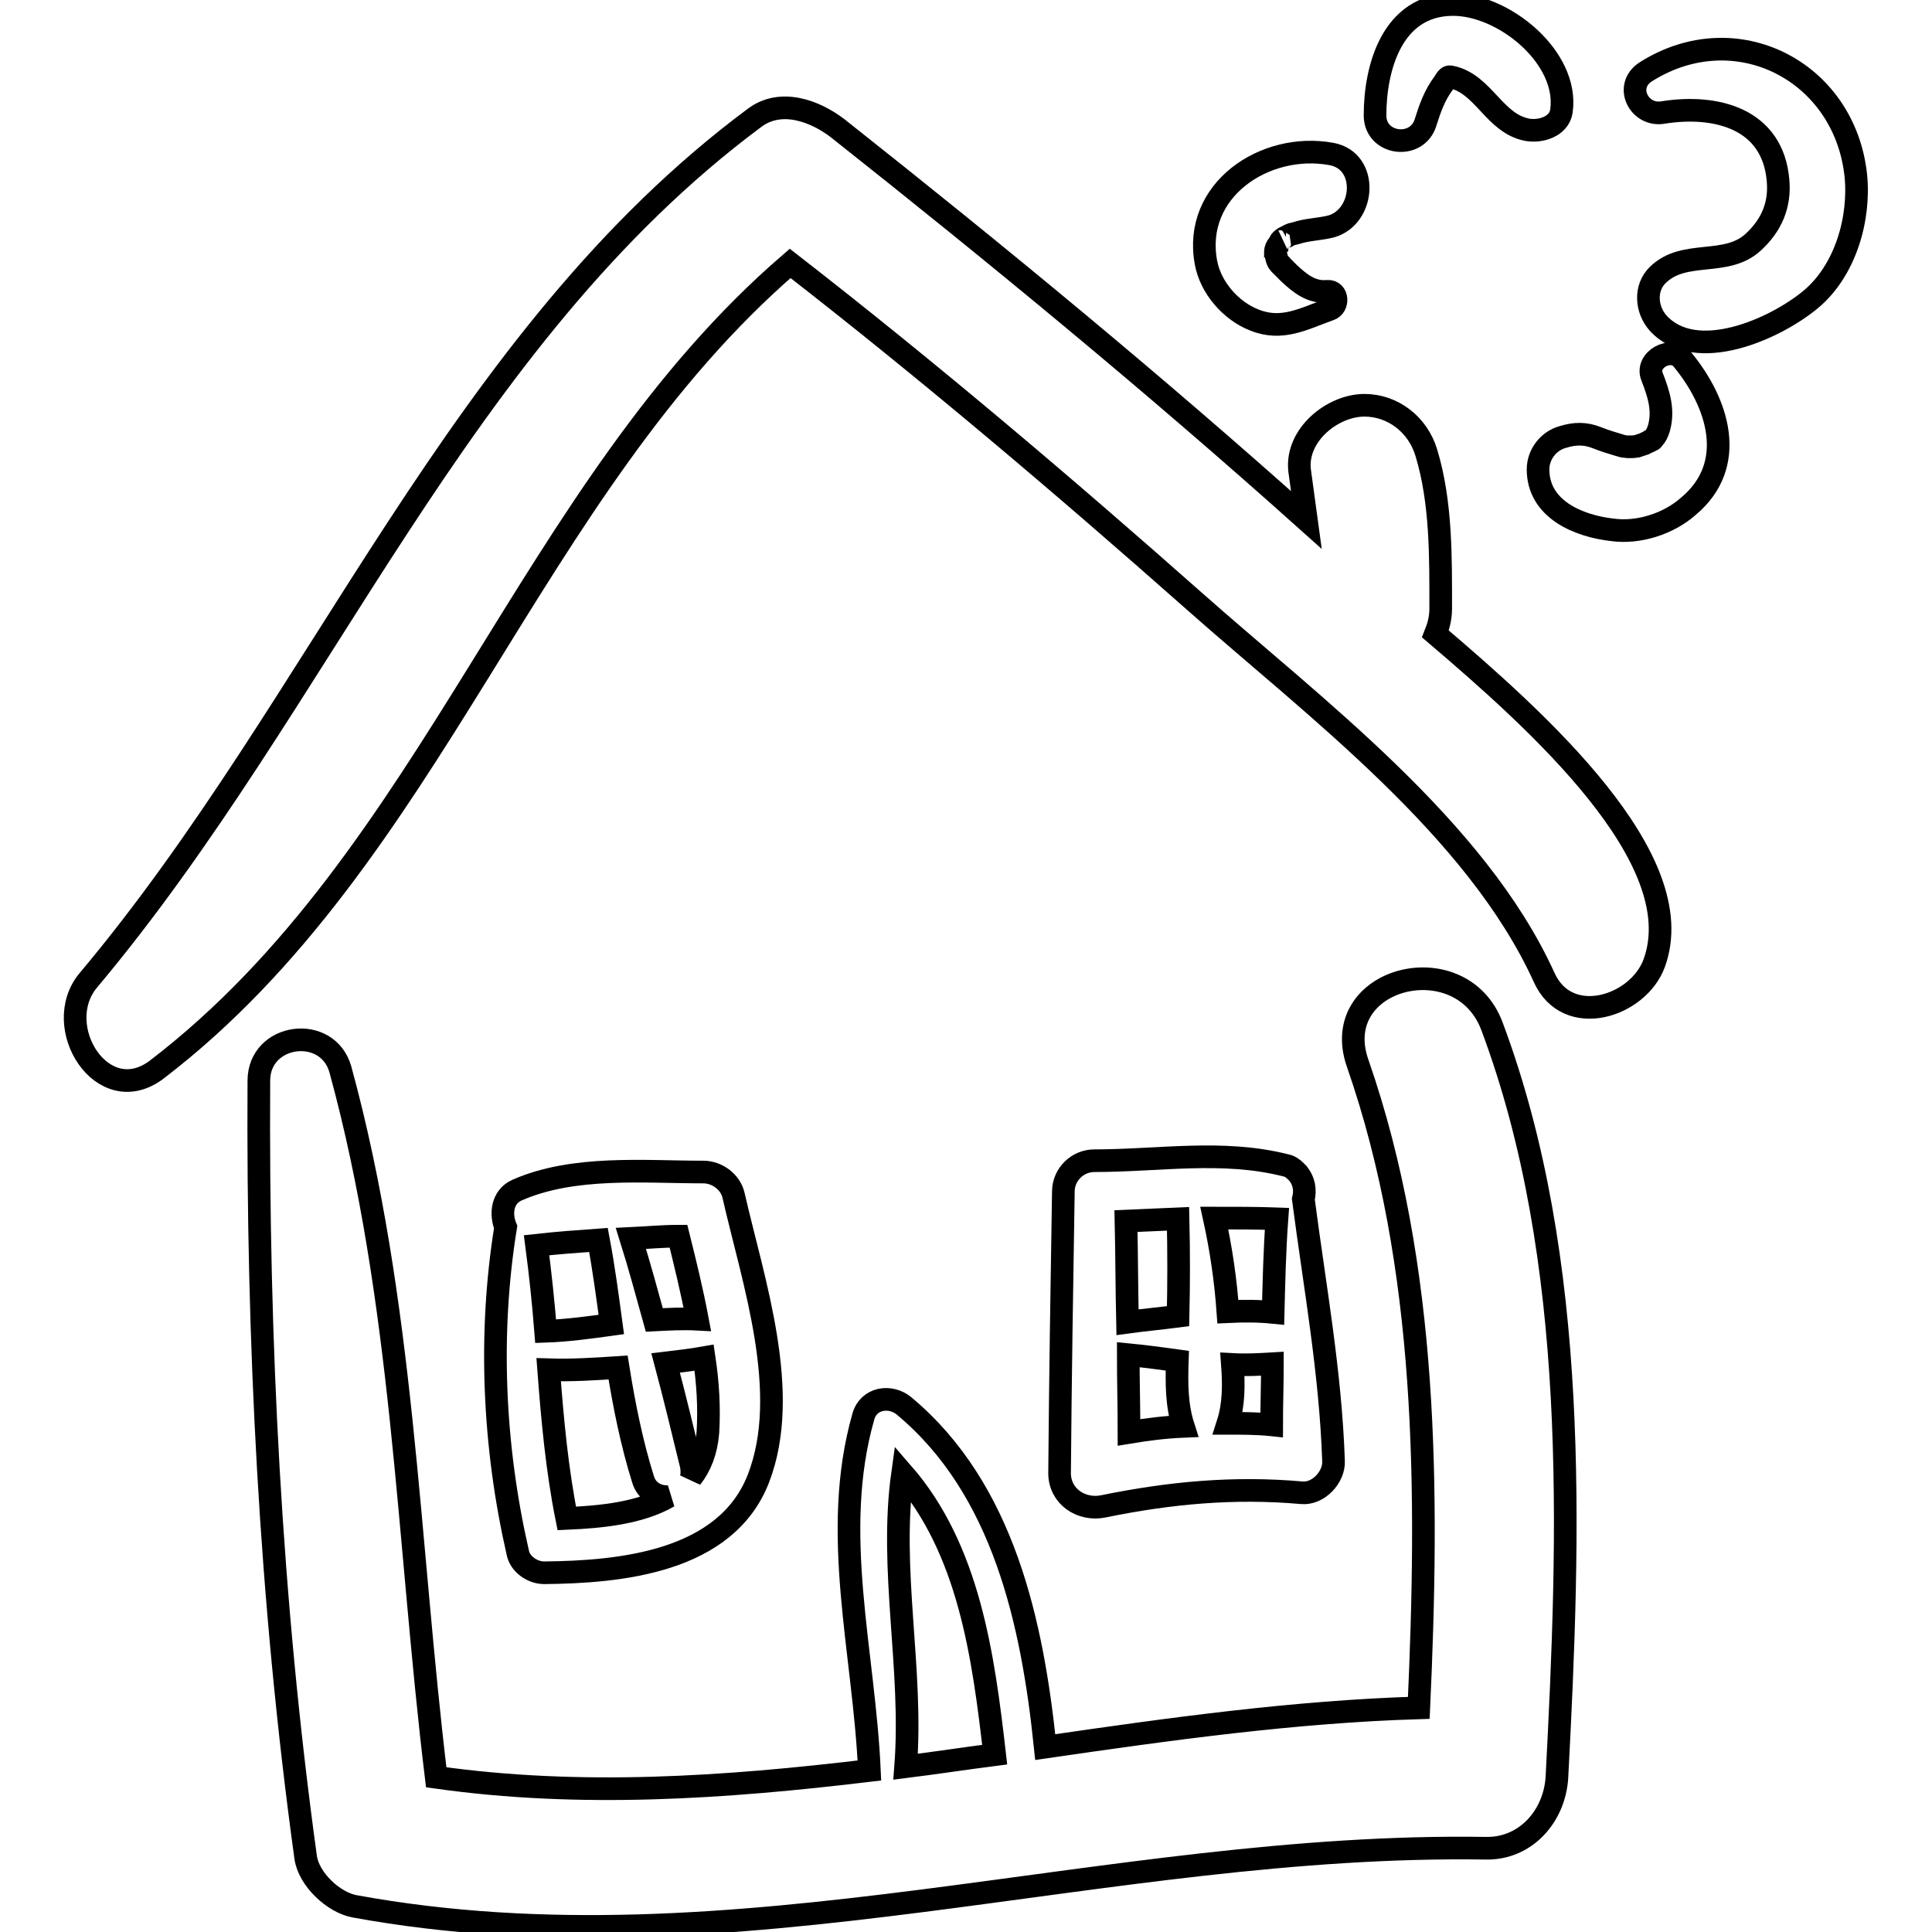
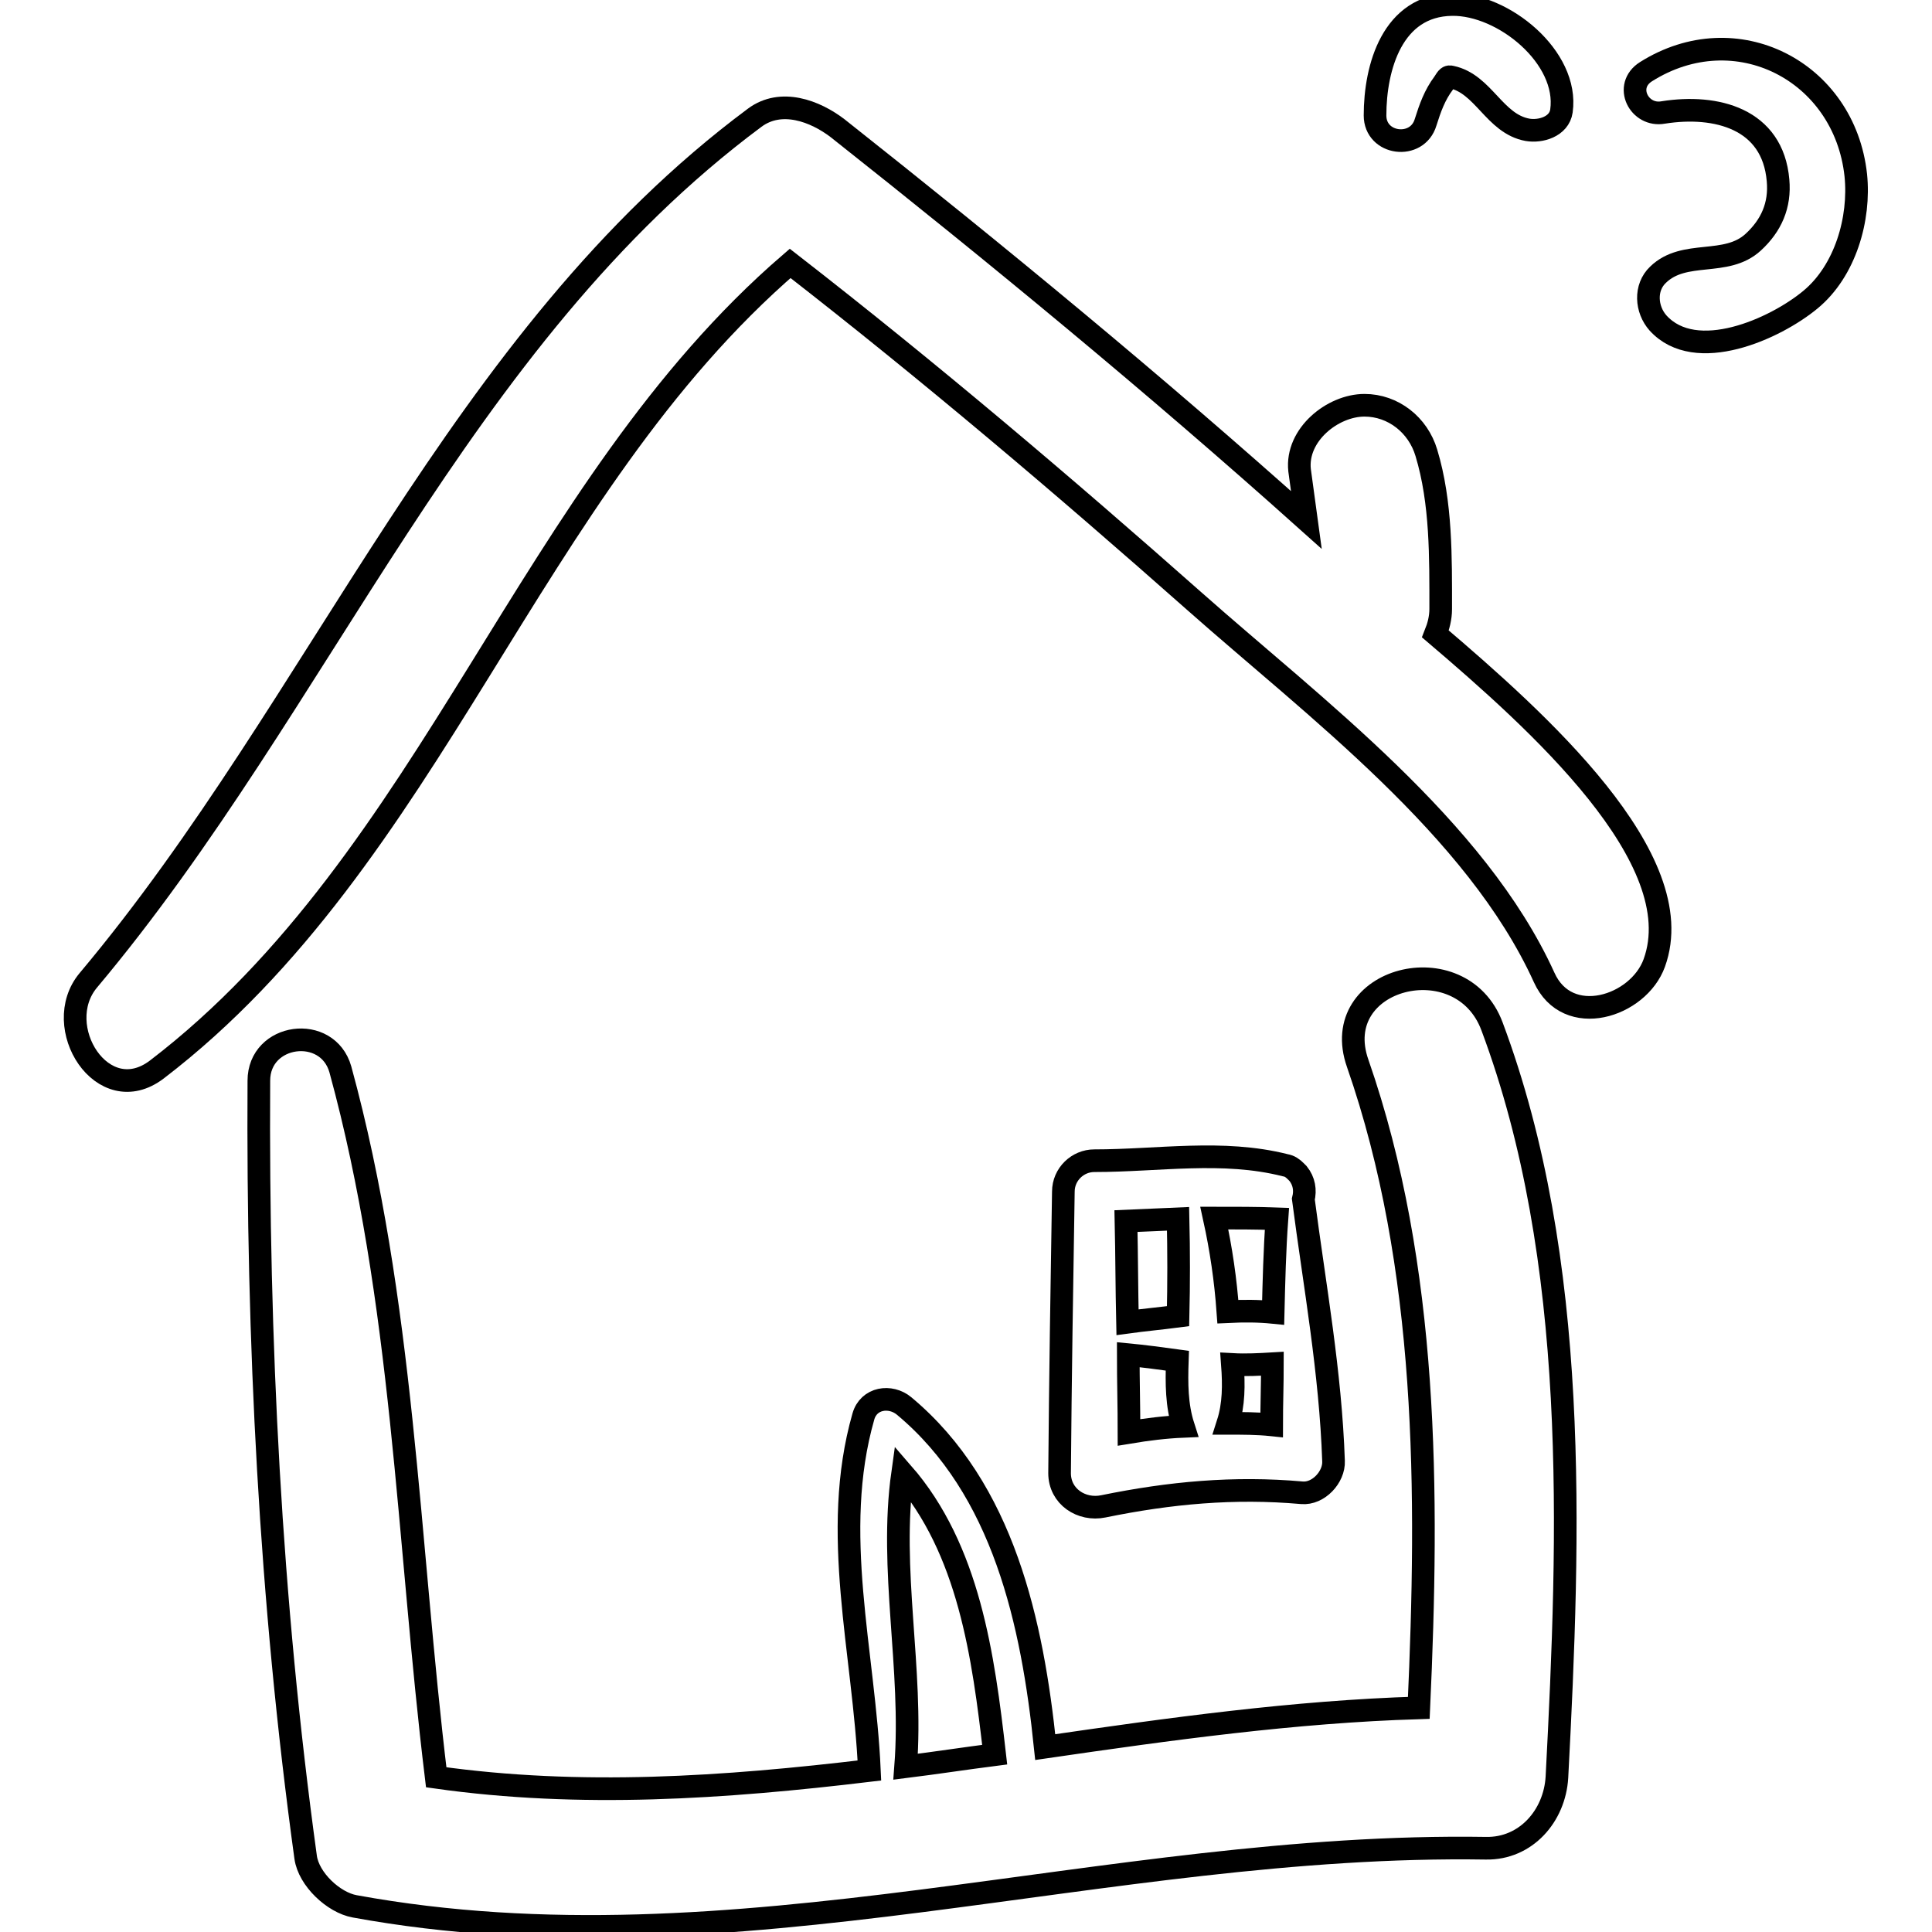
<svg xmlns="http://www.w3.org/2000/svg" version="1.1" x="0px" y="0px" viewBox="0 0 256 256" enable-background="new 0 0 256 256" xml:space="preserve">
  <g>
    <g>
      <g>
        <path stroke-width="3" fill-opacity="0" stroke="#000000" d="M190.2,84c0.4-1,0.7-2.1,0.7-3.3c0-6.8,0.1-14.1-1.9-20.7c-1.1-3.7-4.4-6.3-8.2-6.3c-4.2,0-9.1,3.9-8.6,8.6c0.3,2.2,0.6,4.4,0.9,6.6c-20.1-18-41-35.2-62.1-51.9c-3-2.3-7.5-4-11-1.4C60.6,44.9,42.7,93,11.7,129.9c-5.1,6.1,1.9,17.3,9.1,11.8c36.7-28.1,49.1-76.8,83.9-106.8c18.4,14.3,36.2,29.4,53.6,44.8c15.8,14,37.3,30,46.3,49.8c3.1,6.9,12.5,3.9,14.6-1.9C224.2,113.8,203.7,95.5,190.2,84z" />
        <path stroke-width="3" fill-opacity="0" stroke="#000000" d="M197.7,136c-4.1-11-21.8-6.5-17.8,4.9c9.4,27,9.4,56.9,8.1,85.4c-16.5,0.5-33,2.8-49.5,5.2c-1.7-16.4-5.5-34.2-18.7-45.2c-1.8-1.5-4.7-1.1-5.4,1.4c-4.4,15.4,0.1,31.2,0.8,46.9c-19.2,2.3-38.3,3.6-57.4,0.9c-3.8-31.3-4.3-63.1-12.7-93.8c-1.7-6-10.8-4.8-10.8,1.5c-0.2,34.4,1.5,68.8,6.2,102.9c0.4,2.9,3.7,6,6.5,6.5c50.3,9.2,99.6-8.5,149.9-7.7c5.3,0.1,9.1-4.3,9.4-9.4C208,203.1,209.3,167,197.7,136z M119.6,195.2c8.8,10.1,10.7,24.2,12.2,37.3c-3.9,0.5-7.8,1.1-11.8,1.6C121,221.1,117.8,208,119.6,195.2z" />
-         <path stroke-width="3" fill-opacity="0" stroke="#000000" d="M170.4,31.4c0.9-0.5,0.6-0.3,1.3-0.5c1.5-0.5,3.1-0.5,4.7-0.9c4.5-1.3,5-8.7,0-9.6c-8.8-1.6-18.4,4.8-16.6,14.4c0.6,3.3,3.3,6.4,6.4,7.6c3.7,1.5,6.6-0.2,10-1.4c1.2-0.4,1.1-2.5-0.3-2.4c-2.1,0.2-3.6-1-5.1-2.4c-0.3-0.3-0.6-0.6-0.9-0.9c-0.2-0.3-0.3-0.3-0.3-0.3c0,0,0,0-0.1-0.1c-0.1-0.1-0.3-0.5-0.3-0.6c-0.1-0.3-0.1-0.6-0.2-0.7c0-0.1,0-0.2,0-0.3c0-0.1,0.1-0.5,0.2-0.6c0-0.1,0.1-0.1,0.2-0.3c0,0,0,0,0,0c0.2-0.2,0.4-0.4,0.6-0.5C169.1,32.3,170.2,31.4,170.4,31.4z" />
        <path stroke-width="3" fill-opacity="0" stroke="#000000" d="M192.4,0.6c-7.9,0.1-10.2,8.3-10.2,14.7c0,3.9,5.6,4.6,6.7,0.9c0.6-1.9,1.2-3.6,2.4-5.2c0.5-0.8,0.6-0.9,1-0.8c4.3,0.9,5.7,6.2,10.1,7c1.7,0.3,4.2-0.4,4.5-2.5C207.9,7.6,199.2,0.5,192.4,0.6z" />
        <path stroke-width="3" fill-opacity="0" stroke="#000000" d="M245.9,23.2C244.4,9.4,230,2,218.1,9.5c-3,1.9-0.9,6,2.3,5.4c7-1.1,14.5,0.8,15.2,9c0.3,3.3-0.9,6-3.3,8.2c-3.6,3.3-9.1,0.9-12.6,4.3c-1.8,1.7-1.6,4.6,0,6.4c5,5.5,15.5,0.8,20.2-3.1C244.5,35.9,246.5,29,245.9,23.2z" />
-         <path stroke-width="3" fill-opacity="0" stroke="#000000" d="M222.9,47.6c-1.5-1.8-4.9,0.1-4,2.3c0.9,2.3,1.6,4.5,0.9,6.9c-0.2,0.6-0.4,1-0.7,1.3c-0.1,0.1-0.1,0.2-0.2,0.2c-0.1,0-0.1,0.1-0.2,0.1c-0.1,0.1-0.7,0.3-0.8,0.4c-0.3,0.1-0.6,0.2-0.9,0.3c-0.1,0-0.4,0.1-0.7,0.1c-0.3,0-0.5,0-0.7,0c-0.1,0-0.8-0.1-1-0.2c-1-0.3-2-0.6-3-1c-1.5-0.6-2.9-0.6-4.5-0.1c-1.9,0.5-3.3,2.3-3.3,4.3c0,5.3,5.4,7.5,9.8,8c3.5,0.5,7.5-0.8,10.1-3.1C230.3,61.6,227.7,53.4,222.9,47.6z" />
-         <path stroke-width="3" fill-opacity="0" stroke="#000000" d="M97.2,158.4c-0.4-1.8-2.2-3.1-4-3.1c-7.9,0-17.2-0.9-24.7,2.4c-2,0.9-2.2,3.2-1.5,4.9c-2.3,14.2-1.6,29.1,1.6,43.1c0.3,1.6,2,2.7,3.5,2.7c10.1-0.1,24.1-1.4,28.4-12.5C104.9,184.5,99.8,169.8,97.2,158.4z M89.9,163.8c0.9,3.6,1.8,7.3,2.5,11c-1.9-0.1-3.8,0-5.7,0.1c-1-3.6-2-7.3-3.1-10.8C85.7,164,87.8,163.8,89.9,163.8z M79.3,164.3c0.7,3.7,1.2,7.5,1.7,11.2c-2.9,0.4-5.8,0.8-8.7,0.9c-0.3-3.8-0.7-7.6-1.2-11.4C73.8,164.7,76.5,164.5,79.3,164.3z M75.1,201.2c-1.3-6.5-1.9-13.1-2.4-19.7c3.1,0.1,6.1-0.1,9.2-0.3c0.8,5,1.8,10,3.3,14.8c0.5,1.7,2,2.4,3.4,2.3C84.8,200.5,79.7,201,75.1,201.2z M93.8,189.8c-0.2,2.5-1,4.5-2.2,6c0.1-0.5,0.1-1,0-1.6c-1.1-4.5-2.2-9.1-3.4-13.6c1.7-0.2,3.4-0.4,5.1-0.7C93.8,183.2,94,186.5,93.8,189.8z" />
        <path stroke-width="3" fill-opacity="0" stroke="#000000" d="M172.7,158.9c0.3-1.2,0.1-2.4-0.7-3.4c-0.1-0.1-0.2-0.2-0.3-0.3c-0.4-0.4-0.8-0.7-1.4-0.8c-8.3-2.1-16.8-0.6-25.3-0.6c-2.2,0-4.1,1.8-4.1,4.1c-0.2,12.4-0.4,24.8-0.5,37.3c0,3.1,2.9,5,5.8,4.4c8.8-1.8,17.3-2.6,26.3-1.8c2.2,0.2,4.3-2.1,4.2-4.2C176.3,181.8,174.2,170.4,172.7,158.9z M169.2,161.5c-0.3,4.1-0.4,8.3-0.5,12.4c-2-0.2-3.9-0.2-6-0.1c-0.3-4.2-0.9-8.3-1.8-12.4C163.7,161.4,166.5,161.4,169.2,161.5z M156.1,161.5c0.1,4.3,0.1,8.6,0,12.9c-2.3,0.3-4.5,0.5-6.7,0.8c-0.1-4.5-0.1-8.9-0.2-13.4C151.5,161.7,153.8,161.6,156.1,161.5z M149.6,189.8c0-3.4-0.1-6.9-0.1-10.3c2.1,0.2,4.3,0.5,6.5,0.8c-0.1,3-0.1,5.9,0.8,8.7C154.4,189.1,152,189.4,149.6,189.8z M162.7,188.6c0.8-2.5,0.8-5.1,0.6-7.8c1.8,0.1,3.6,0,5.3-0.1c0,2.7-0.1,5.4-0.1,8.1C166.6,188.6,164.6,188.6,162.7,188.6z" />
      </g>
      <g />
      <g />
      <g />
      <g />
      <g />
      <g />
      <g />
      <g />
      <g />
      <g />
      <g />
      <g />
      <g />
      <g />
      <g />
    </g>
  </g>
</svg>